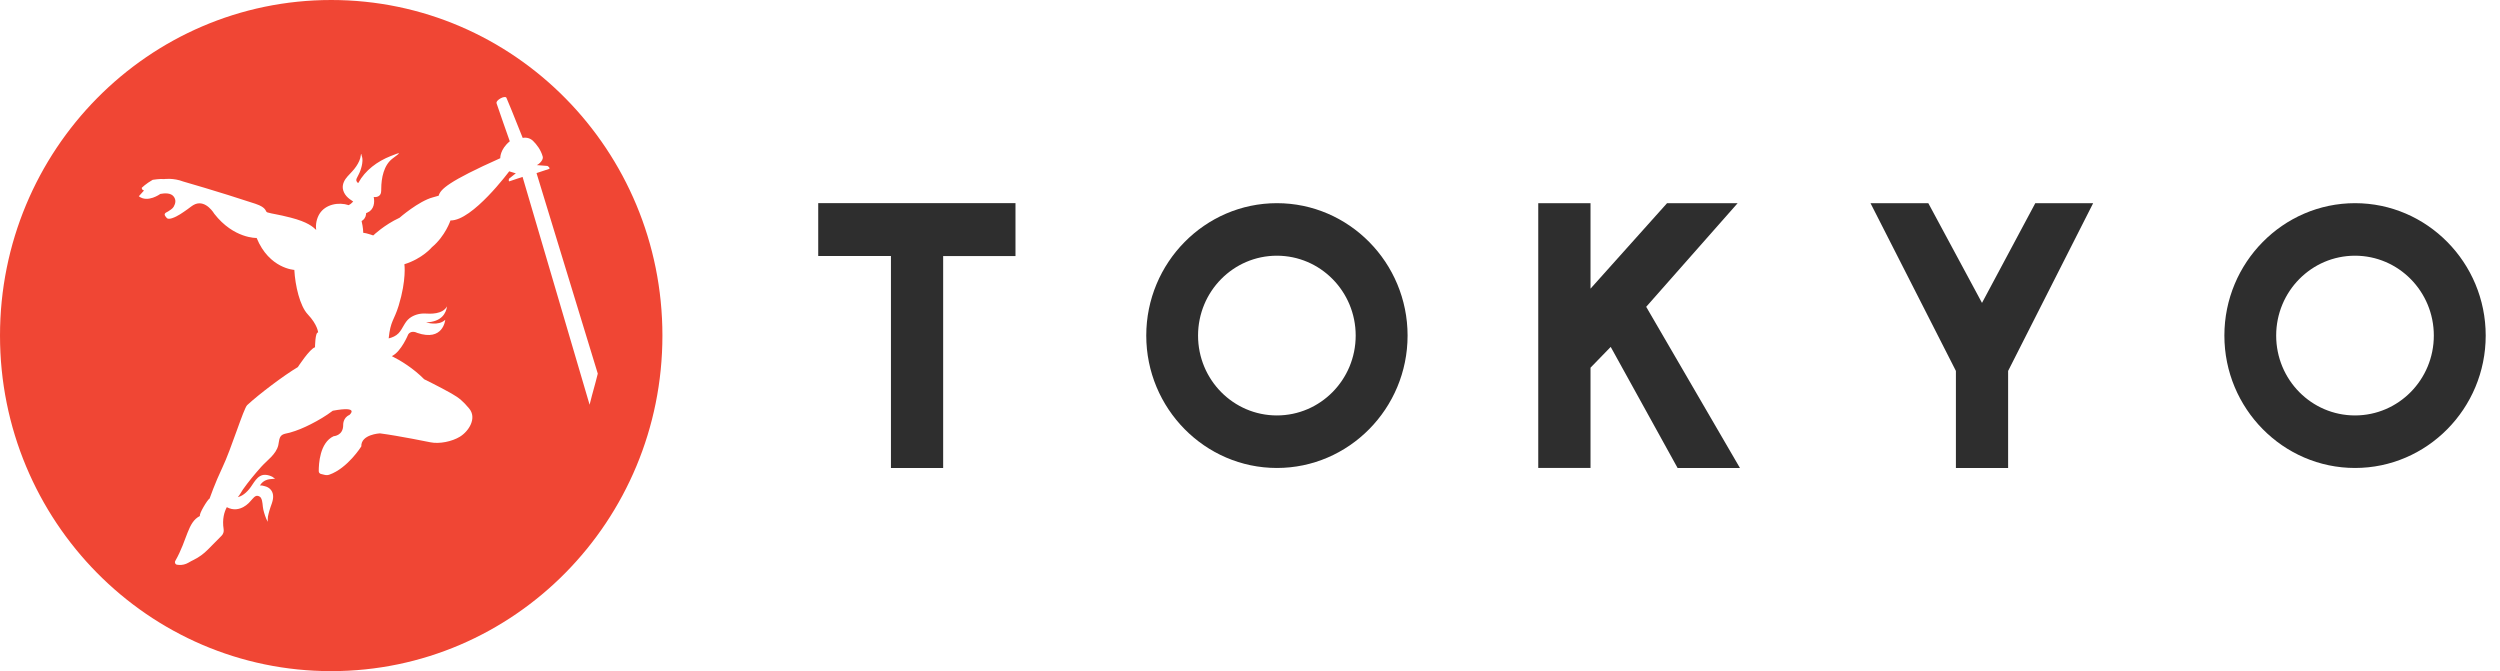
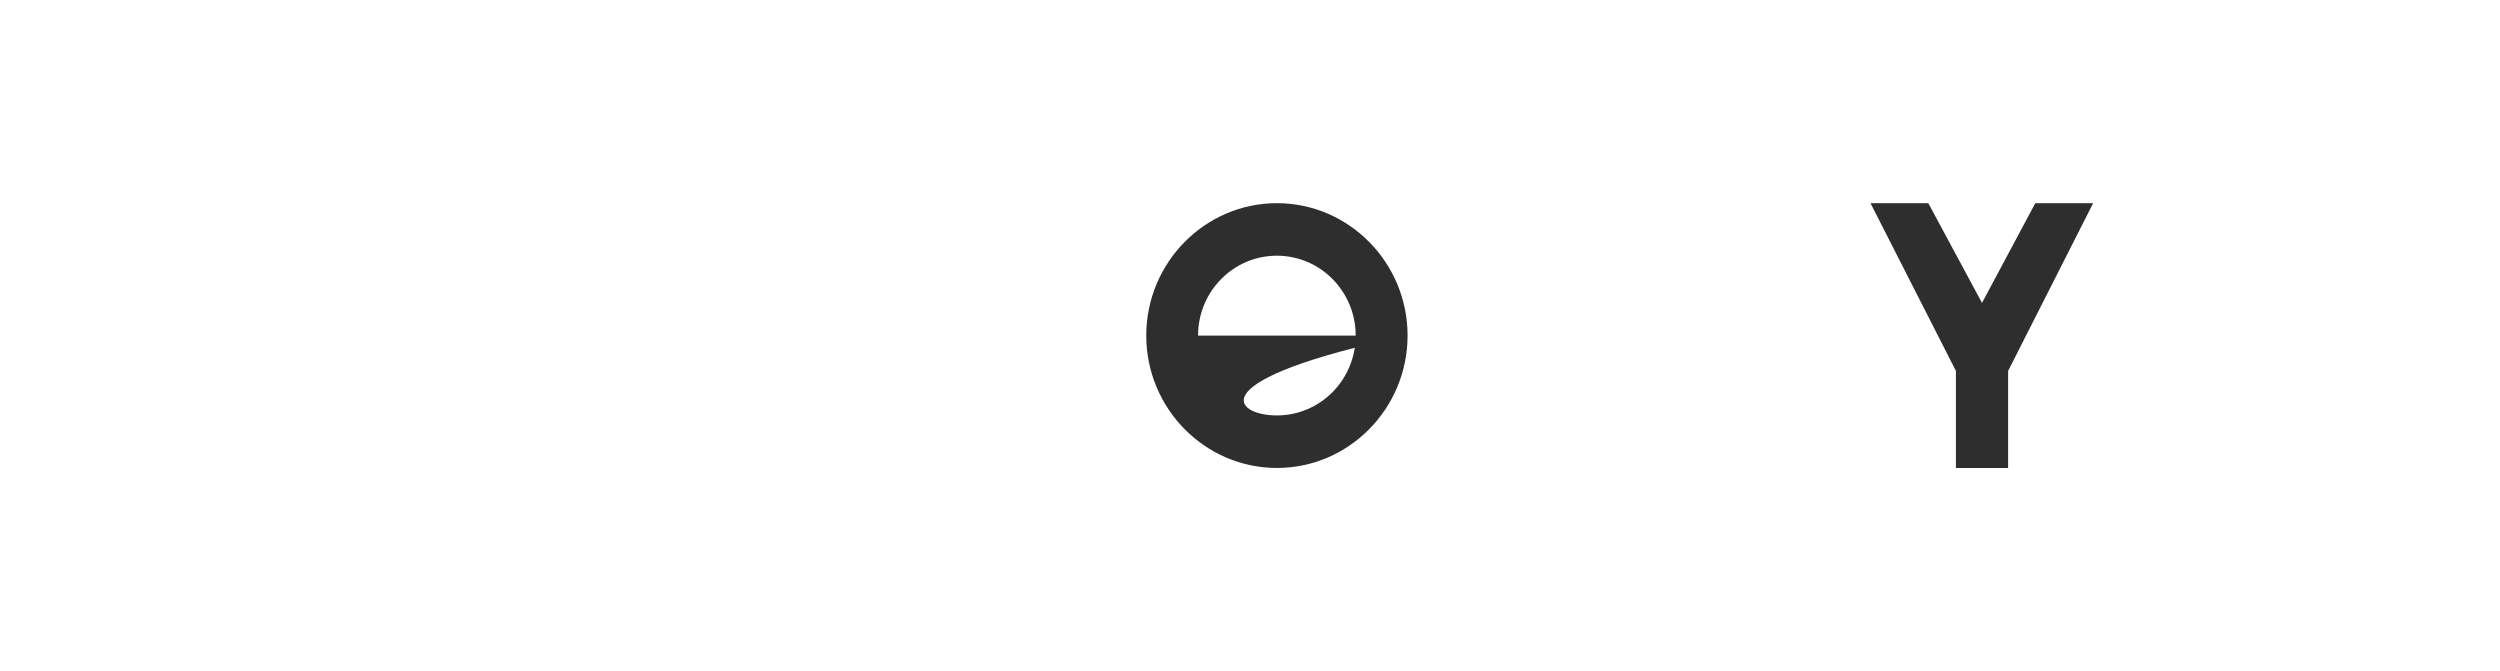
<svg xmlns="http://www.w3.org/2000/svg" width="149" height="40" viewBox="0 0 149 40" fill="none">
-   <path d="M60.523 12.109V15.262H56.212V27.893H53.1V15.259H48.766V12.106H60.52L60.523 12.109Z" fill="#2E2E2E" />
-   <path d="M83.892 20C83.892 24.348 80.393 27.891 76.104 27.891C71.816 27.891 68.317 24.348 68.317 20C68.317 15.652 71.816 12.109 76.104 12.109C80.393 12.109 83.892 15.652 83.892 20ZM71.404 20C71.404 22.631 73.506 24.76 76.102 24.76C78.697 24.76 80.799 22.628 80.799 20C80.799 17.372 78.697 15.24 76.102 15.24C73.506 15.24 71.404 17.372 71.404 20Z" fill="#2E2E2E" />
-   <path d="M95.997 20.676L94.795 21.914V27.888H91.68V12.109H94.795V17.204L99.357 12.109H103.564L98.113 18.286L103.7 27.891H99.984L95.999 20.676H95.997Z" fill="#2E2E2E" />
+   <path d="M83.892 20C83.892 24.348 80.393 27.891 76.104 27.891C71.816 27.891 68.317 24.348 68.317 20C68.317 15.652 71.816 12.109 76.104 12.109C80.393 12.109 83.892 15.652 83.892 20ZC71.404 22.631 73.506 24.76 76.102 24.76C78.697 24.76 80.799 22.628 80.799 20C80.799 17.372 78.697 15.24 76.102 15.24C73.506 15.24 71.404 17.372 71.404 20Z" fill="#2E2E2E" />
  <path d="M124.752 12.109L119.684 22.107V27.893H116.572V22.107L111.482 12.109H114.927L118.127 18.053L121.304 12.109H124.749H124.752Z" fill="#2E2E2E" />
-   <path d="M148.148 20C148.148 24.348 144.649 27.891 140.36 27.891C136.072 27.891 132.573 24.348 132.573 20C132.573 15.652 136.072 12.109 140.36 12.109C144.649 12.109 148.148 15.652 148.148 20ZM135.66 20C135.66 22.631 137.762 24.76 140.358 24.76C142.953 24.76 145.056 22.628 145.056 20C145.056 17.372 142.953 15.24 140.358 15.24C137.762 15.24 135.66 17.372 135.66 20Z" fill="#2E2E2E" />
-   <path fill-rule="evenodd" clip-rule="evenodd" d="M19.74 0C8.837 0 0 8.954 0 20C0 31.046 8.837 40 19.74 40C30.643 40 39.48 31.046 39.48 20C39.48 8.954 30.643 0 19.74 0ZM31.139 10.544L30.363 10.805C30.301 10.832 30.324 10.667 30.341 10.648L30.744 10.327C30.744 10.327 30.628 10.305 30.349 10.211C30.349 10.211 28.157 13.167 26.848 13.139C26.848 13.139 26.543 14.068 25.744 14.732C25.744 14.732 25.186 15.411 24.102 15.748C24.102 15.748 24.235 16.663 23.761 18.215C23.487 19.107 23.275 19.102 23.165 20.168C23.383 20.115 23.594 20.027 23.752 19.863C24.012 19.588 24.102 19.203 24.407 18.967C24.666 18.767 25.014 18.671 25.338 18.687C25.645 18.704 26.368 18.748 26.644 18.259C26.582 18.665 26.331 19.181 25.394 19.215C25.394 19.215 26.134 19.453 26.537 19.058C26.537 19.058 26.424 20.376 24.858 19.838C24.858 19.838 24.514 19.648 24.328 19.934C24.328 19.934 23.919 20.942 23.374 21.214C23.374 21.214 23.377 21.217 23.38 21.217C23.377 21.217 23.371 21.217 23.369 21.217C23.363 21.217 23.357 21.222 23.352 21.225C23.857 21.475 24.633 21.945 25.282 22.604C25.282 22.604 26.196 23.049 26.904 23.45C27.378 23.719 27.604 23.922 27.956 24.34C28.445 24.916 27.939 25.704 27.409 26.029C26.941 26.314 26.19 26.471 25.654 26.361C25.654 26.361 23.752 25.971 22.643 25.828C22.643 25.828 21.506 25.886 21.535 26.605C21.535 26.605 20.725 27.902 19.633 28.289C19.542 28.322 19.447 28.325 19.353 28.303L19.128 28.248C19.052 28.229 18.998 28.163 18.998 28.083C18.995 27.663 19.054 26.383 19.884 25.998C19.884 25.998 20.454 25.971 20.454 25.336C20.454 25.336 20.426 24.905 20.823 24.732C20.823 24.732 21.492 24.172 19.833 24.48C19.424 24.79 18.975 25.054 18.521 25.284C18.12 25.488 17.703 25.666 17.268 25.787C16.989 25.864 16.735 25.842 16.65 26.18C16.619 26.298 16.614 26.421 16.585 26.539C16.453 27.086 15.917 27.432 15.564 27.828C15.177 28.262 14.805 28.712 14.469 29.187C14.413 29.269 14.303 29.478 14.176 29.629C14.266 29.607 14.351 29.572 14.43 29.525C14.591 29.431 14.726 29.3 14.847 29.157C15.121 28.833 15.319 28.273 15.823 28.3C15.962 28.308 16.111 28.352 16.235 28.418C16.264 28.432 16.379 28.533 16.402 28.531C16.241 28.555 16.086 28.539 15.925 28.591C15.739 28.649 15.57 28.772 15.488 28.956C15.516 28.893 15.753 28.97 15.795 28.981C16.049 29.044 16.235 29.231 16.272 29.495C16.32 29.824 16.128 30.146 16.049 30.459C16.021 30.569 15.987 30.681 15.967 30.794C15.95 30.898 15.962 31.003 15.956 31.099C15.835 30.876 15.753 30.621 15.694 30.373C15.643 30.159 15.665 29.868 15.553 29.676C15.513 29.61 15.443 29.572 15.372 29.555C15.197 29.514 15.073 29.717 14.929 29.868C14.929 29.868 14.32 30.654 13.518 30.228C13.369 30.505 13.233 30.939 13.329 31.544C13.352 31.686 13.307 31.829 13.205 31.931C13.047 32.09 12.773 32.367 12.384 32.76C12.141 33.005 11.862 33.211 11.555 33.362C11.45 33.414 11.337 33.472 11.227 33.538C11.058 33.636 10.863 33.683 10.666 33.669C10.629 33.667 10.592 33.664 10.558 33.658C10.451 33.647 10.392 33.526 10.446 33.433C11.182 32.142 11.171 31.121 11.921 30.75C11.828 30.67 12.373 29.761 12.491 29.714C12.491 29.714 12.816 28.783 13.247 27.88C13.784 26.762 14.517 24.345 14.732 24.145C15.437 23.491 16.927 22.367 17.751 21.879C17.751 21.879 18.462 20.783 18.775 20.698C18.775 20.698 18.781 19.775 18.961 19.816C18.961 19.816 18.936 19.363 18.34 18.731C17.872 18.234 17.593 17.023 17.542 16.086C17.542 16.086 16.046 16.015 15.296 14.183C15.296 14.183 13.933 14.23 12.773 12.744C12.773 12.744 12.288 11.909 11.636 12.167C11.47 12.233 11.315 12.376 11.168 12.477C10.889 12.672 10.589 12.895 10.262 13.002C10.169 13.032 10.036 13.068 9.949 13.002C9.912 12.975 9.814 12.84 9.814 12.793C9.814 12.681 9.935 12.653 10.011 12.606C10.121 12.538 10.288 12.436 10.352 12.321C10.465 12.12 10.502 11.925 10.361 11.725C10.189 11.483 9.811 11.511 9.557 11.557C9.557 11.557 8.801 12.112 8.273 11.697L8.586 11.351C8.586 11.351 8.448 11.335 8.448 11.192C8.448 11.192 8.696 10.947 9.1 10.717C9.1 10.717 9.554 10.645 9.782 10.673C9.782 10.673 10.33 10.591 10.928 10.821C10.928 10.821 12.94 11.393 15.214 12.142C15.945 12.384 15.787 12.615 15.936 12.659C16.258 12.755 16.543 12.768 17.319 12.969C18.352 13.235 18.648 13.518 18.846 13.705C18.795 13.384 18.874 13.018 19.043 12.744C19.396 12.178 20.174 12.027 20.787 12.227C20.801 12.216 20.815 12.205 20.832 12.194C20.832 12.194 20.832 12.194 20.829 12.194C20.829 12.194 20.832 12.194 20.835 12.194C20.857 12.178 20.883 12.164 20.905 12.15C20.962 12.104 21.029 12.032 21.049 12.01C20.905 11.917 20.764 11.821 20.648 11.689C20.536 11.56 20.451 11.398 20.431 11.225C20.403 10.953 20.538 10.709 20.713 10.514C20.894 10.313 21.083 10.137 21.235 9.909C21.371 9.703 21.481 9.489 21.506 9.239C21.506 9.225 21.517 9.171 21.532 9.171C21.535 9.217 21.566 9.311 21.58 9.355C21.602 9.429 21.605 9.511 21.602 9.588C21.594 9.789 21.543 9.986 21.475 10.176C21.419 10.335 21.331 10.475 21.261 10.626C21.241 10.67 21.227 10.722 21.238 10.772C21.252 10.824 21.292 10.862 21.328 10.901C21.334 10.906 21.34 10.912 21.345 10.909C21.351 10.909 21.354 10.904 21.357 10.898C21.766 10.146 22.494 9.613 23.284 9.302C23.922 9.05 23.916 9.063 23.405 9.442C22.869 9.838 22.725 10.618 22.722 11.252C22.722 11.332 22.722 11.414 22.705 11.494C22.655 11.7 22.457 11.769 22.268 11.739C22.288 11.741 22.299 11.958 22.299 11.983C22.299 12.076 22.288 12.167 22.262 12.255C22.209 12.433 22.087 12.59 21.913 12.661C21.881 12.675 21.851 12.692 21.819 12.705C21.819 12.733 21.819 12.76 21.814 12.788C21.791 12.958 21.69 13.098 21.551 13.175C21.551 13.18 21.551 13.186 21.554 13.189C21.568 13.238 21.647 13.595 21.65 13.875C21.876 13.895 22.099 13.996 22.245 14.032C22.245 14.032 22.897 13.403 23.811 12.98C23.811 12.98 24.951 11.986 25.803 11.761L26.145 11.664C26.247 11.285 26.704 10.821 29.816 9.429C29.816 9.429 29.788 8.91 30.383 8.421C30.2 7.885 29.771 6.699 29.596 6.16C29.531 5.965 30.107 5.666 30.183 5.828C30.233 5.935 30.66 6.971 31.153 8.22L31.181 8.215C31.399 8.179 31.619 8.248 31.774 8.402C31.977 8.602 32.234 8.923 32.347 9.335C32.398 9.517 32.163 9.764 31.994 9.841L32.629 9.89C32.66 9.898 32.821 10.036 32.722 10.069L31.977 10.316L35.628 22.269C35.434 23.057 35.355 23.252 35.14 24.122L31.145 10.544H31.139Z" fill="#F04634" />
</svg>